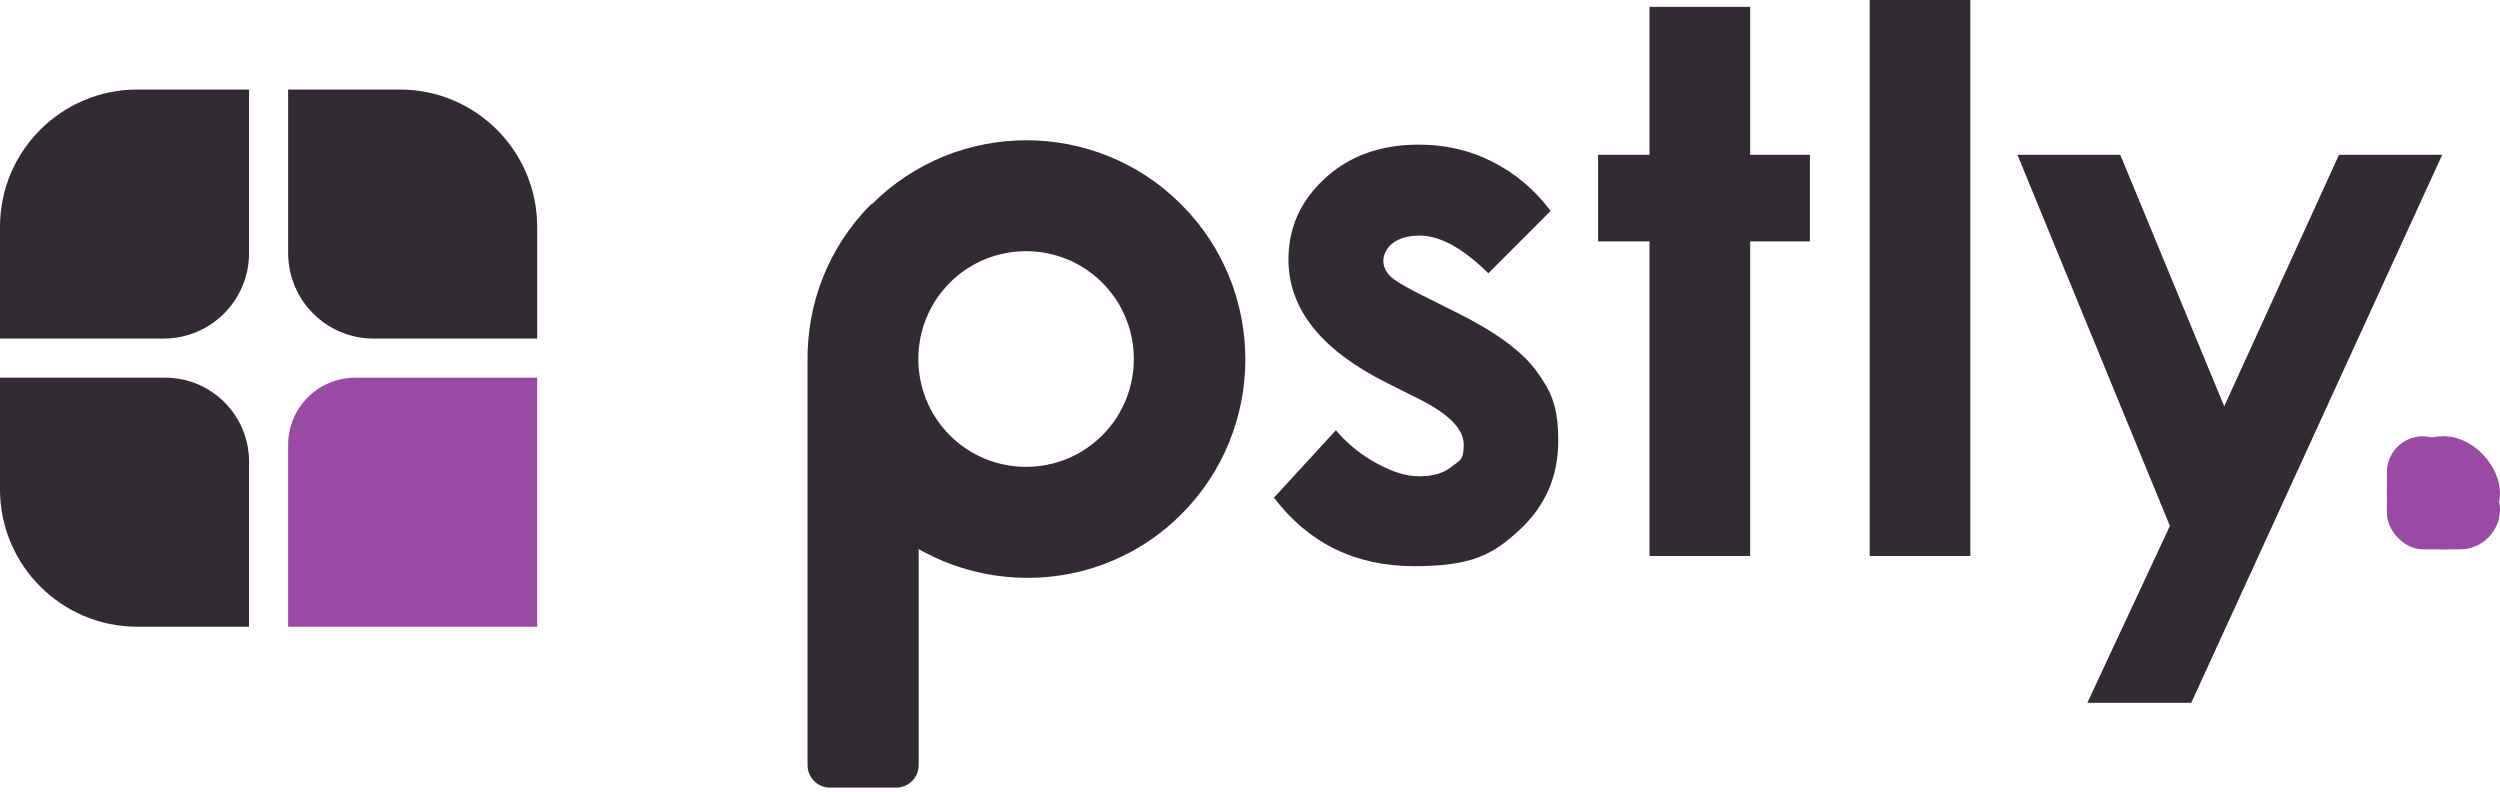
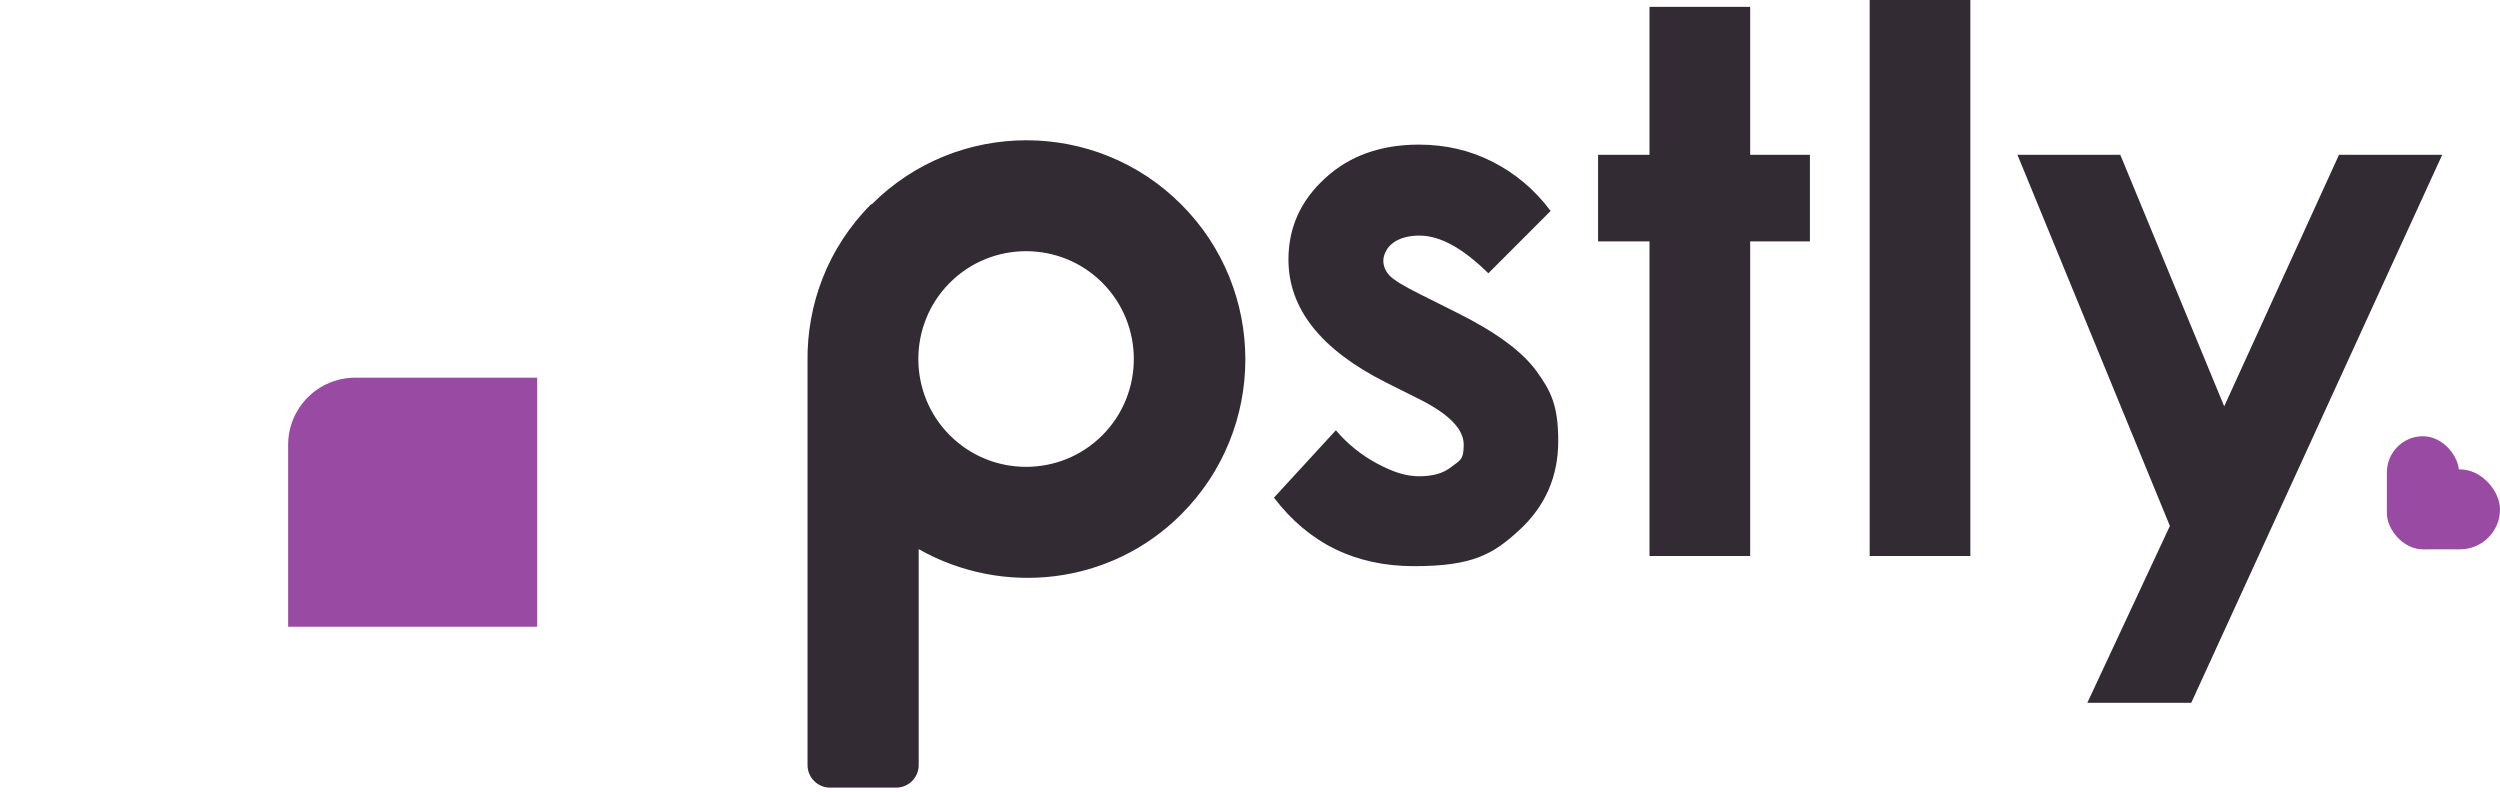
<svg xmlns="http://www.w3.org/2000/svg" width="363" height="115" viewBox="0 0 363 115" fill="none">
  <path d="M41.838 64.589C41.838 59.204 46.203 54.839 51.588 54.839H78V91H41.838V64.589Z" fill="#994AA2" />
-   <path d="M41.838 13H58.057C69.071 13 78 21.929 78 32.943V49.161H54.247C47.394 49.161 41.838 43.606 41.838 36.752V13Z" fill="#322B33" />
-   <path d="M0 54.839H23.974C30.705 54.839 36.162 60.295 36.162 67.026V91H19.943C8.929 91 0 82.071 0 71.057V54.839Z" fill="#322B33" />
-   <path d="M0 32.943C0 21.929 8.929 13 19.943 13H36.162V36.752C36.162 43.606 30.606 49.161 23.753 49.161H0V32.943Z" fill="#322B33" />
  <path d="M126.507 29.631C120.197 35.946 117.147 44.209 117.253 52.472C117.253 52.472 117.253 52.472 117.253 52.577V111.101C117.253 112.891 118.725 114.364 120.513 114.364H130.135C131.923 114.364 133.395 112.891 133.395 111.101V79.734C145.542 86.628 161.212 84.997 171.518 74.681C183.927 62.261 183.927 42.104 171.518 29.683C159.108 17.262 138.969 17.262 126.56 29.683L126.507 29.631ZM160.055 63.208C153.955 69.313 144.017 69.313 137.918 63.208C131.818 57.103 131.818 47.156 137.918 41.051C144.017 34.946 153.955 34.946 160.055 41.051C166.154 47.156 166.154 57.103 160.055 63.208ZM254.125 1H239.507V22.473H232.04V35.051H239.507V80.734H254.125V35.051H262.801V22.473H254.125V1ZM211.48 45.367L206.117 42.683C203.803 41.525 202.331 40.63 201.753 39.998C201.174 39.367 200.859 38.63 200.859 37.841C200.859 37.051 201.332 35.946 202.278 35.262C203.225 34.578 204.487 34.209 206.117 34.209C209.114 34.209 212.427 36.051 216.108 39.683L225.152 30.63C222.838 27.525 219.999 25.157 216.686 23.473C213.373 21.789 209.798 20.999 206.012 20.999C200.491 20.999 195.916 22.631 192.393 25.894C188.817 29.157 187.082 33.104 187.082 37.683C187.082 44.84 191.814 50.788 201.227 55.524L206.169 57.998C210.429 60.156 212.532 62.313 212.532 64.577C212.532 66.84 211.954 66.84 210.744 67.787C209.587 68.734 208.01 69.155 206.064 69.155C204.119 69.155 202.226 68.524 199.965 67.313C197.704 66.103 195.653 64.471 193.97 62.471L184.979 72.26C190.027 78.892 196.81 82.207 205.328 82.207C213.847 82.207 216.791 80.471 220.577 76.997C224.363 73.524 226.256 69.208 226.256 64.05C226.256 58.893 225.204 56.787 223.101 53.893C220.998 50.998 217.107 48.156 211.48 45.367ZM339.624 22.473L322.955 58.998L307.864 22.473H292.93L315.068 76.366L303.079 102.049H318.17L354.61 22.473H339.624ZM271.477 80.734H286.095V0H271.477V80.734Z" fill="#322B33" />
-   <rect x="346.578" y="63.341" width="16.421" height="16.421" rx="8.211" fill="#994AA2" />
  <rect x="346.578" y="63.341" width="10.476" height="16.421" rx="5.238" fill="#994AA2" />
  <rect x="346.578" y="68.154" width="16.421" height="11.608" rx="5.804" fill="#994AA2" />
</svg>